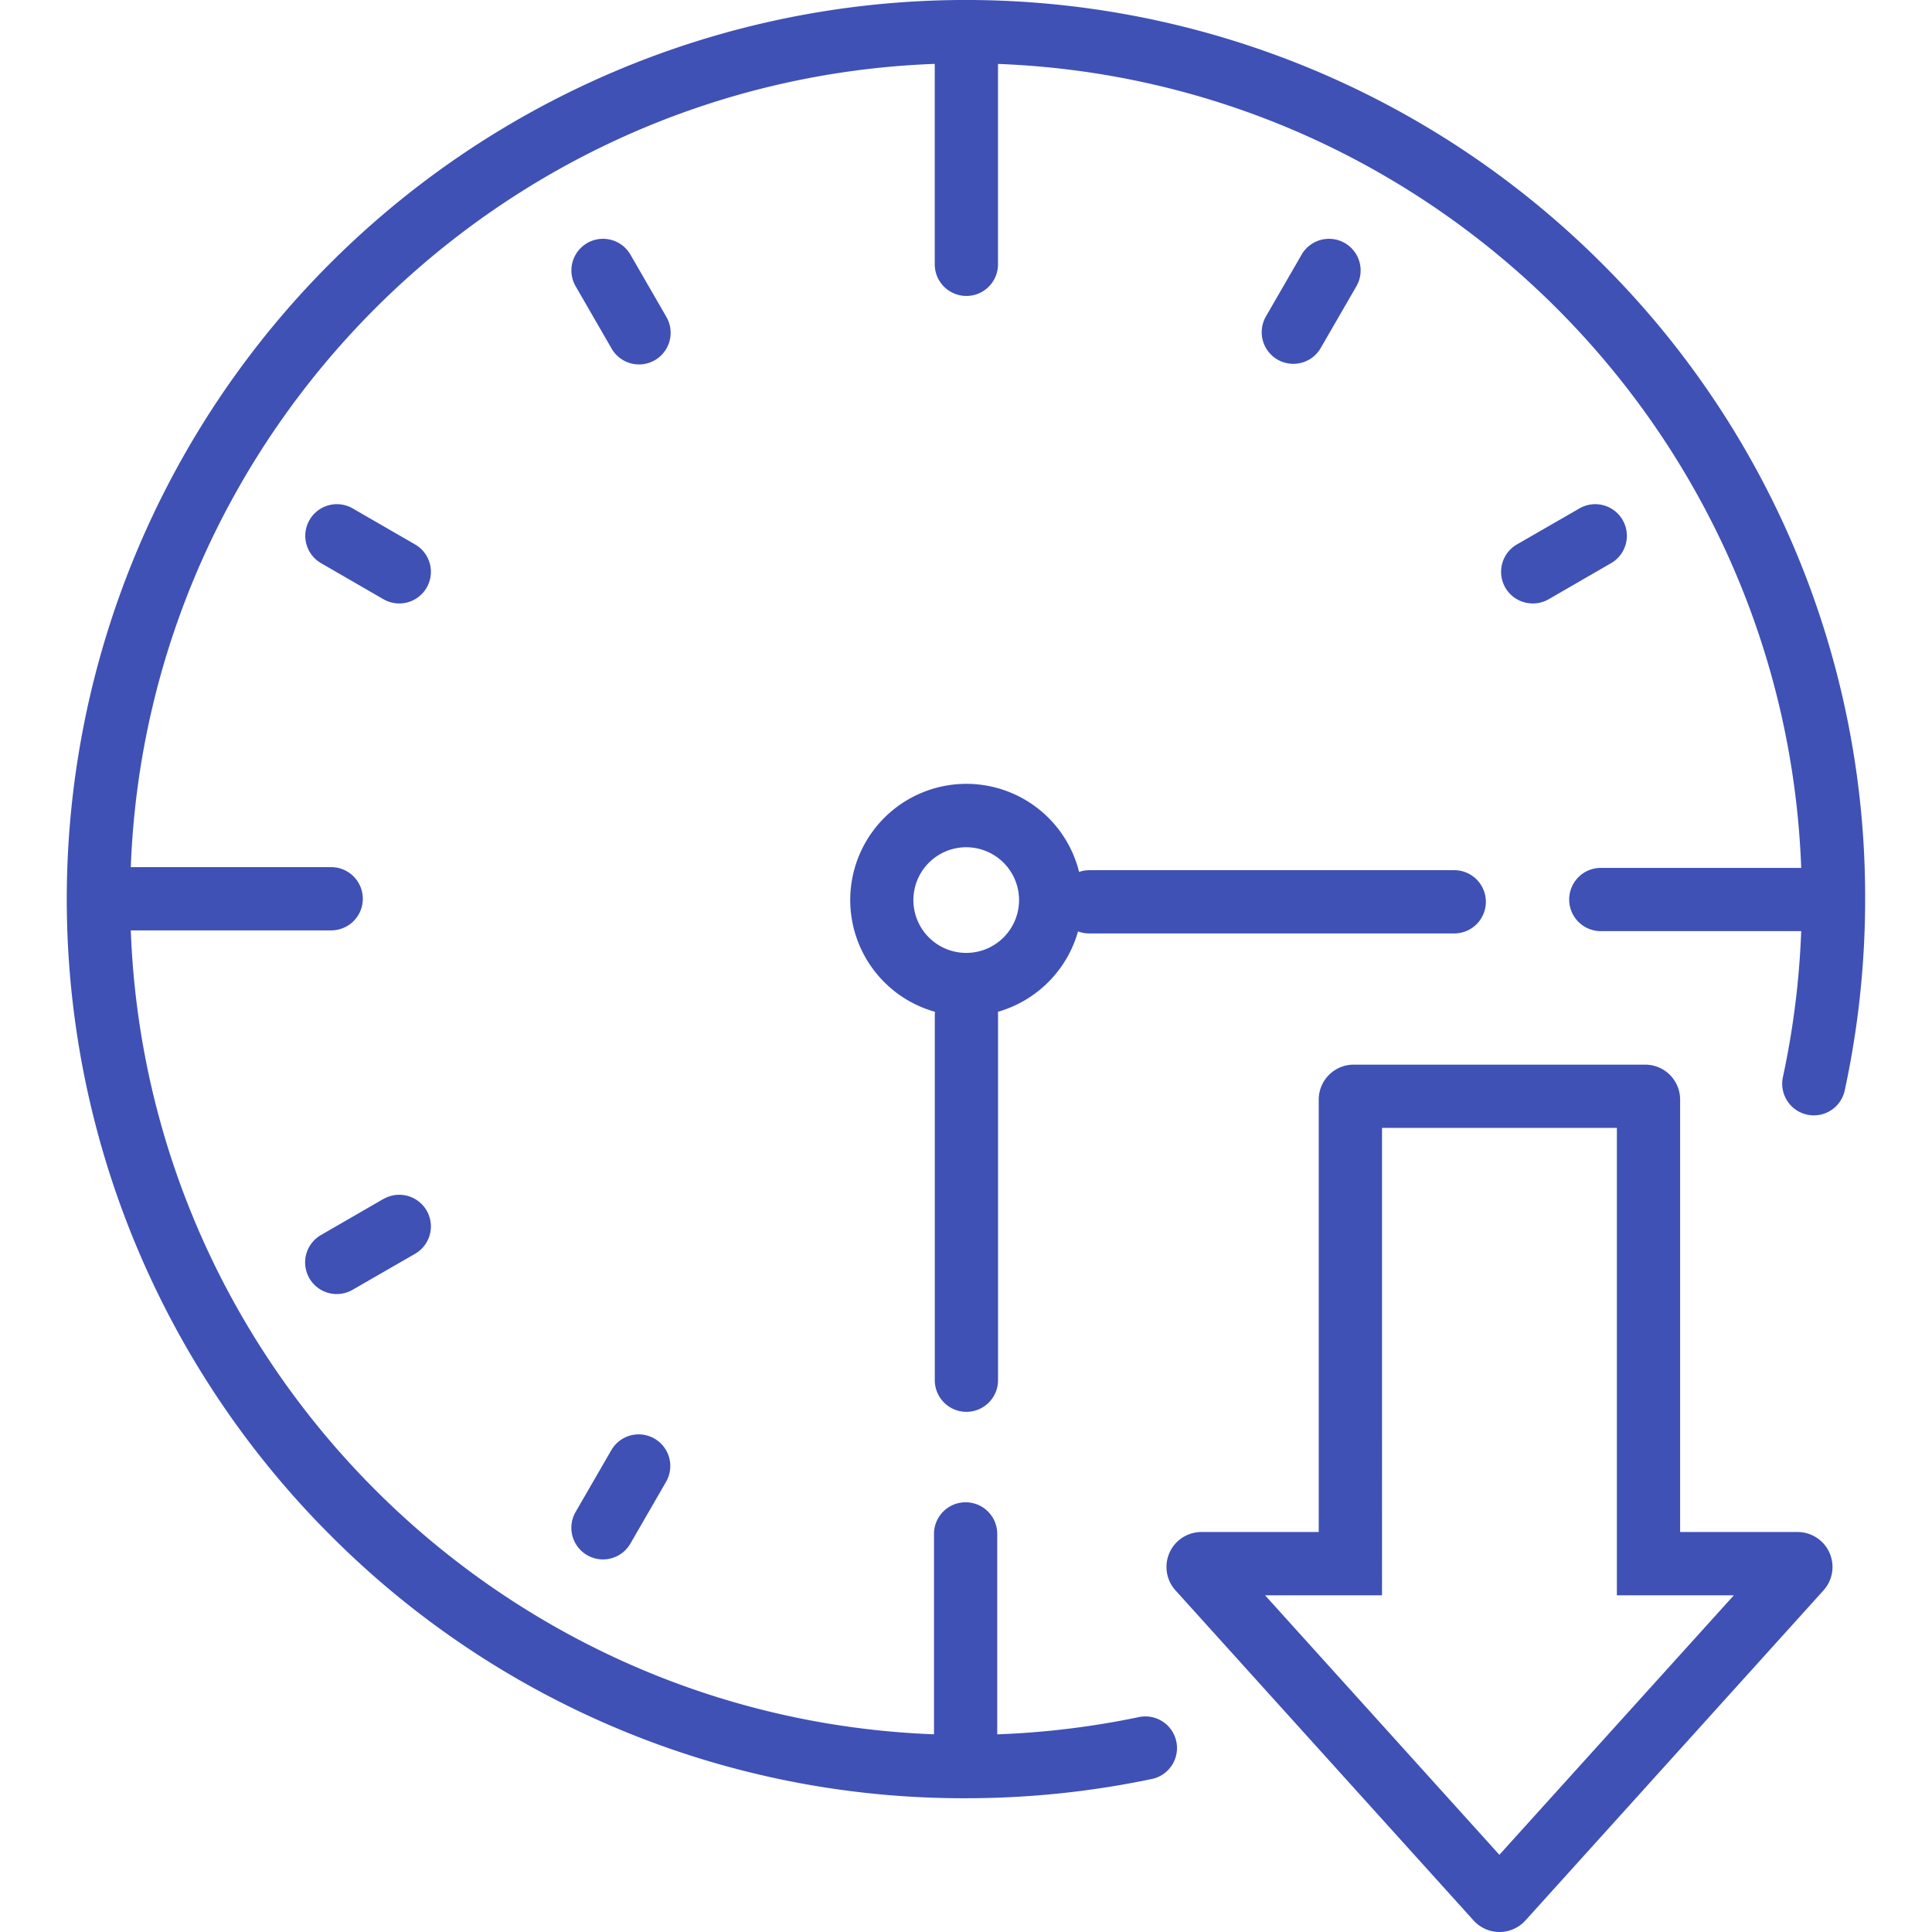
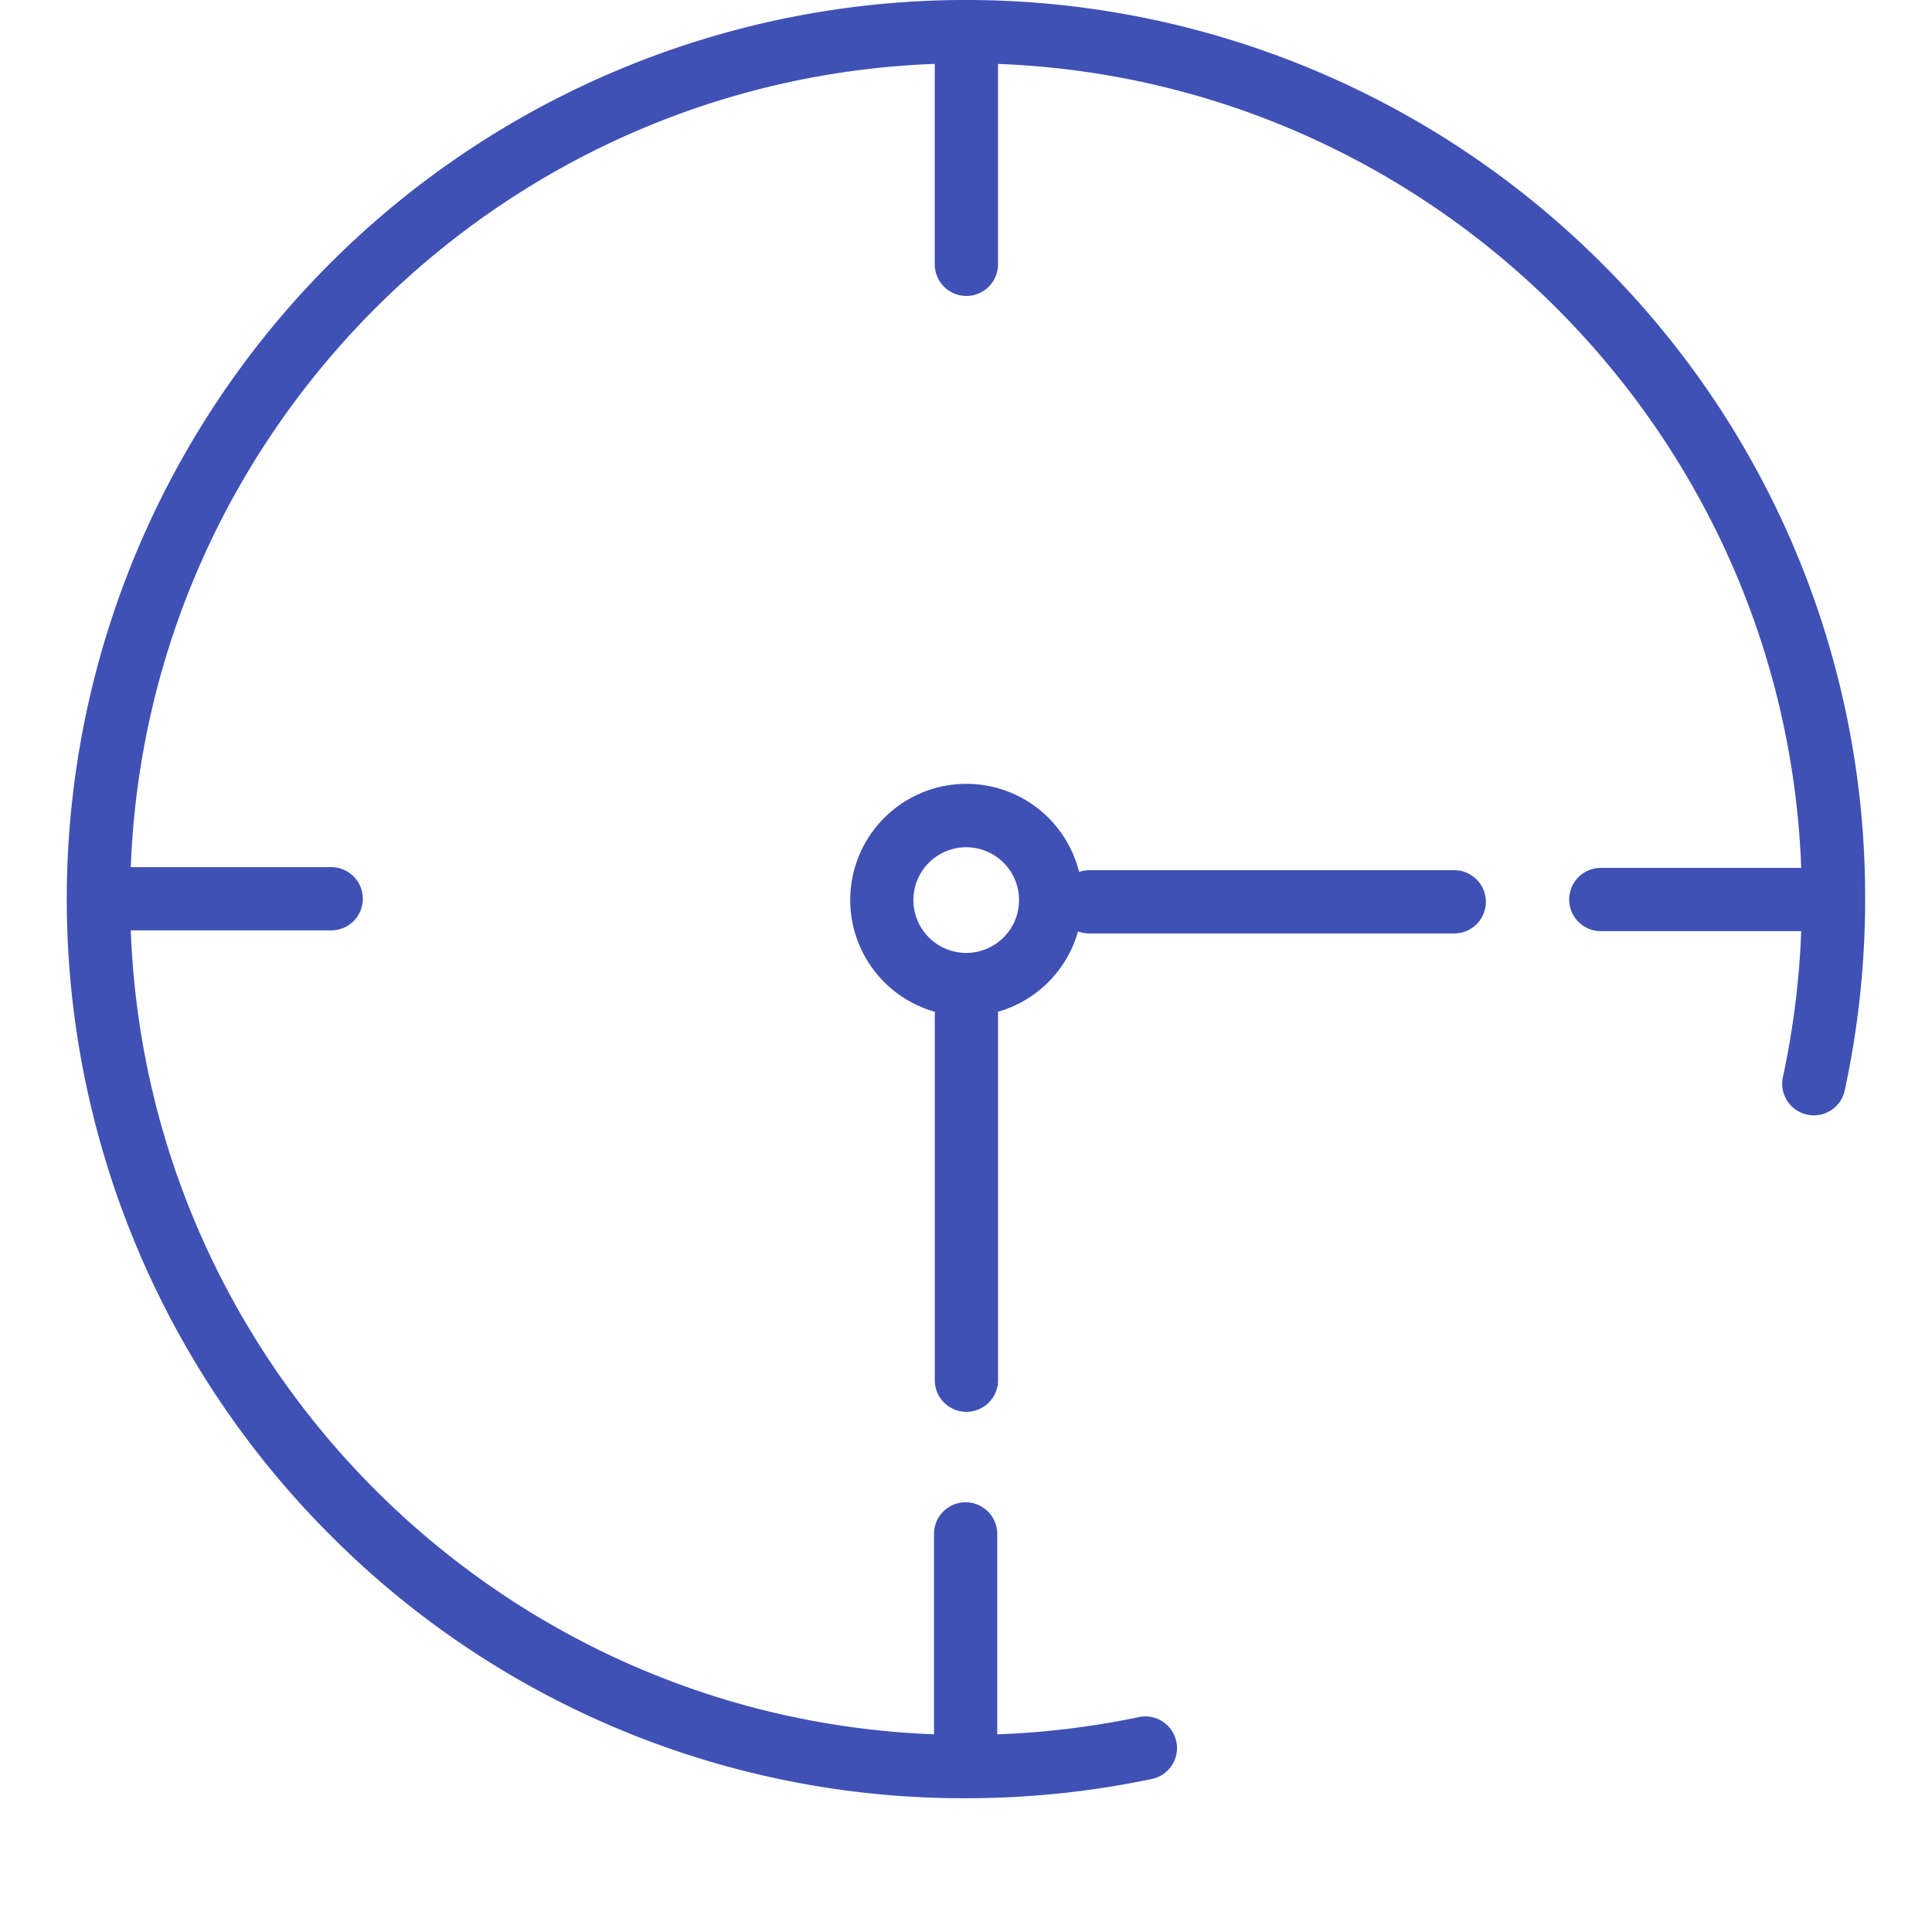
<svg xmlns="http://www.w3.org/2000/svg" version="1.1" width="512" height="512" x="0" y="0" viewBox="0 0 512 512" style="enable-background:new 0 0 512 512" xml:space="preserve" class="">
  <g>
    <path fill="#3F51B5" d="M285.69 246.83a8.54 8.54 0 0 0 3 .54h96.7a8.38 8.38 0 0 0 0-16.76h-96.7a8.44 8.44 0 0 0-2.72.46 30.78 30.78 0 1 0-38.19 37.07c0 .31-.05.62-.05.93v96.7a8.38 8.38 0 0 0 8.38 8.38 8.38 8.38 0 0 0 8.38-8.38v-96.7c0-.31 0-.62-.05-.93a30.9 30.9 0 0 0 21.25-21.31zm-29.63 5.7a14 14 0 1 1 14-14 14 14 0 0 1-14 14z" opacity="1" data-original="#ea7513" class="" />
    <g fill="#150F91">
      <path d="M424.49 69.79a238.28 238.28 0 1 0-337 337A236.7 236.7 0 0 0 256 476.55a239.54 239.54 0 0 0 49.05-5.06 8.38 8.38 0 1 0-3.43-16.4 223 223 0 0 1-37.34 4.53V406.5a8.38 8.38 0 1 0-16.76 0v53.11C132 455.24 38.93 362.06 34.66 246.56h53.11a8.38 8.38 0 1 0 0-16.76H34.66C39 114.32 132.21 21.2 247.72 16.93v53.12a8.38 8.38 0 1 0 16.76 0V16.94C380 21.31 473.07 114.49 477.34 230h-53.11a8.38 8.38 0 0 0 0 16.76h53.11a223.32 223.32 0 0 1-4.81 38.5 8.38 8.38 0 1 0 16.38 3.53 239.74 239.74 0 0 0 5.37-50.5 236.73 236.73 0 0 0-69.79-168.5z" fill="#3F51B5" opacity="1" data-original="#150f91" class="" />
-       <path d="m176.52 83.85-9.45-16.37a8.38 8.38 0 1 0-14.52 8.38L162 92.23a8.38 8.38 0 1 0 14.51-8.38zM110 144.28l-16.37-9.45a8.38 8.38 0 1 0-8.38 14.51l16.37 9.46a8.38 8.38 0 0 0 8.38-14.52zM406.24 159.92a8.35 8.35 0 0 0 4.18-1.12l16.37-9.46a8.38 8.38 0 1 0-8.38-14.51L402 144.28a8.38 8.38 0 0 0 4.2 15.64zM101.58 317.75l-16.37 9.46a8.38 8.38 0 1 0 8.38 14.51l16.41-9.45a8.38 8.38 0 0 0-8.38-14.52zM342.73 96.42a8.36 8.36 0 0 0 7.27-4.19l9.46-16.37a8.38 8.38 0 0 0-14.52-8.38l-9.45 16.37a8.38 8.38 0 0 0 7.25 12.57zM173.45 381.25a8.37 8.37 0 0 0-11.45 3.07l-9.46 16.37a8.38 8.38 0 0 0 14.52 8.38l9.45-16.37a8.38 8.38 0 0 0-3.06-11.45zM476.35 406h-31.1V291.39a9.26 9.26 0 0 0-9.26-9.25h-77.25a9.27 9.27 0 0 0-9.26 9.25V406h-31.1a9.26 9.26 0 0 0-6.87 15.46l79 87.48a9.27 9.27 0 0 0 6.87 3.06 9.29 9.29 0 0 0 6.87-3.05l79-87.49a9.26 9.26 0 0 0-6.9-15.46zm-79 85.54-62.1-68.77h31V298.9h62.24v123.87h31z" fill="#3F51B5" opacity="1" data-original="#150f91" class="" />
    </g>
  </g>
</svg>